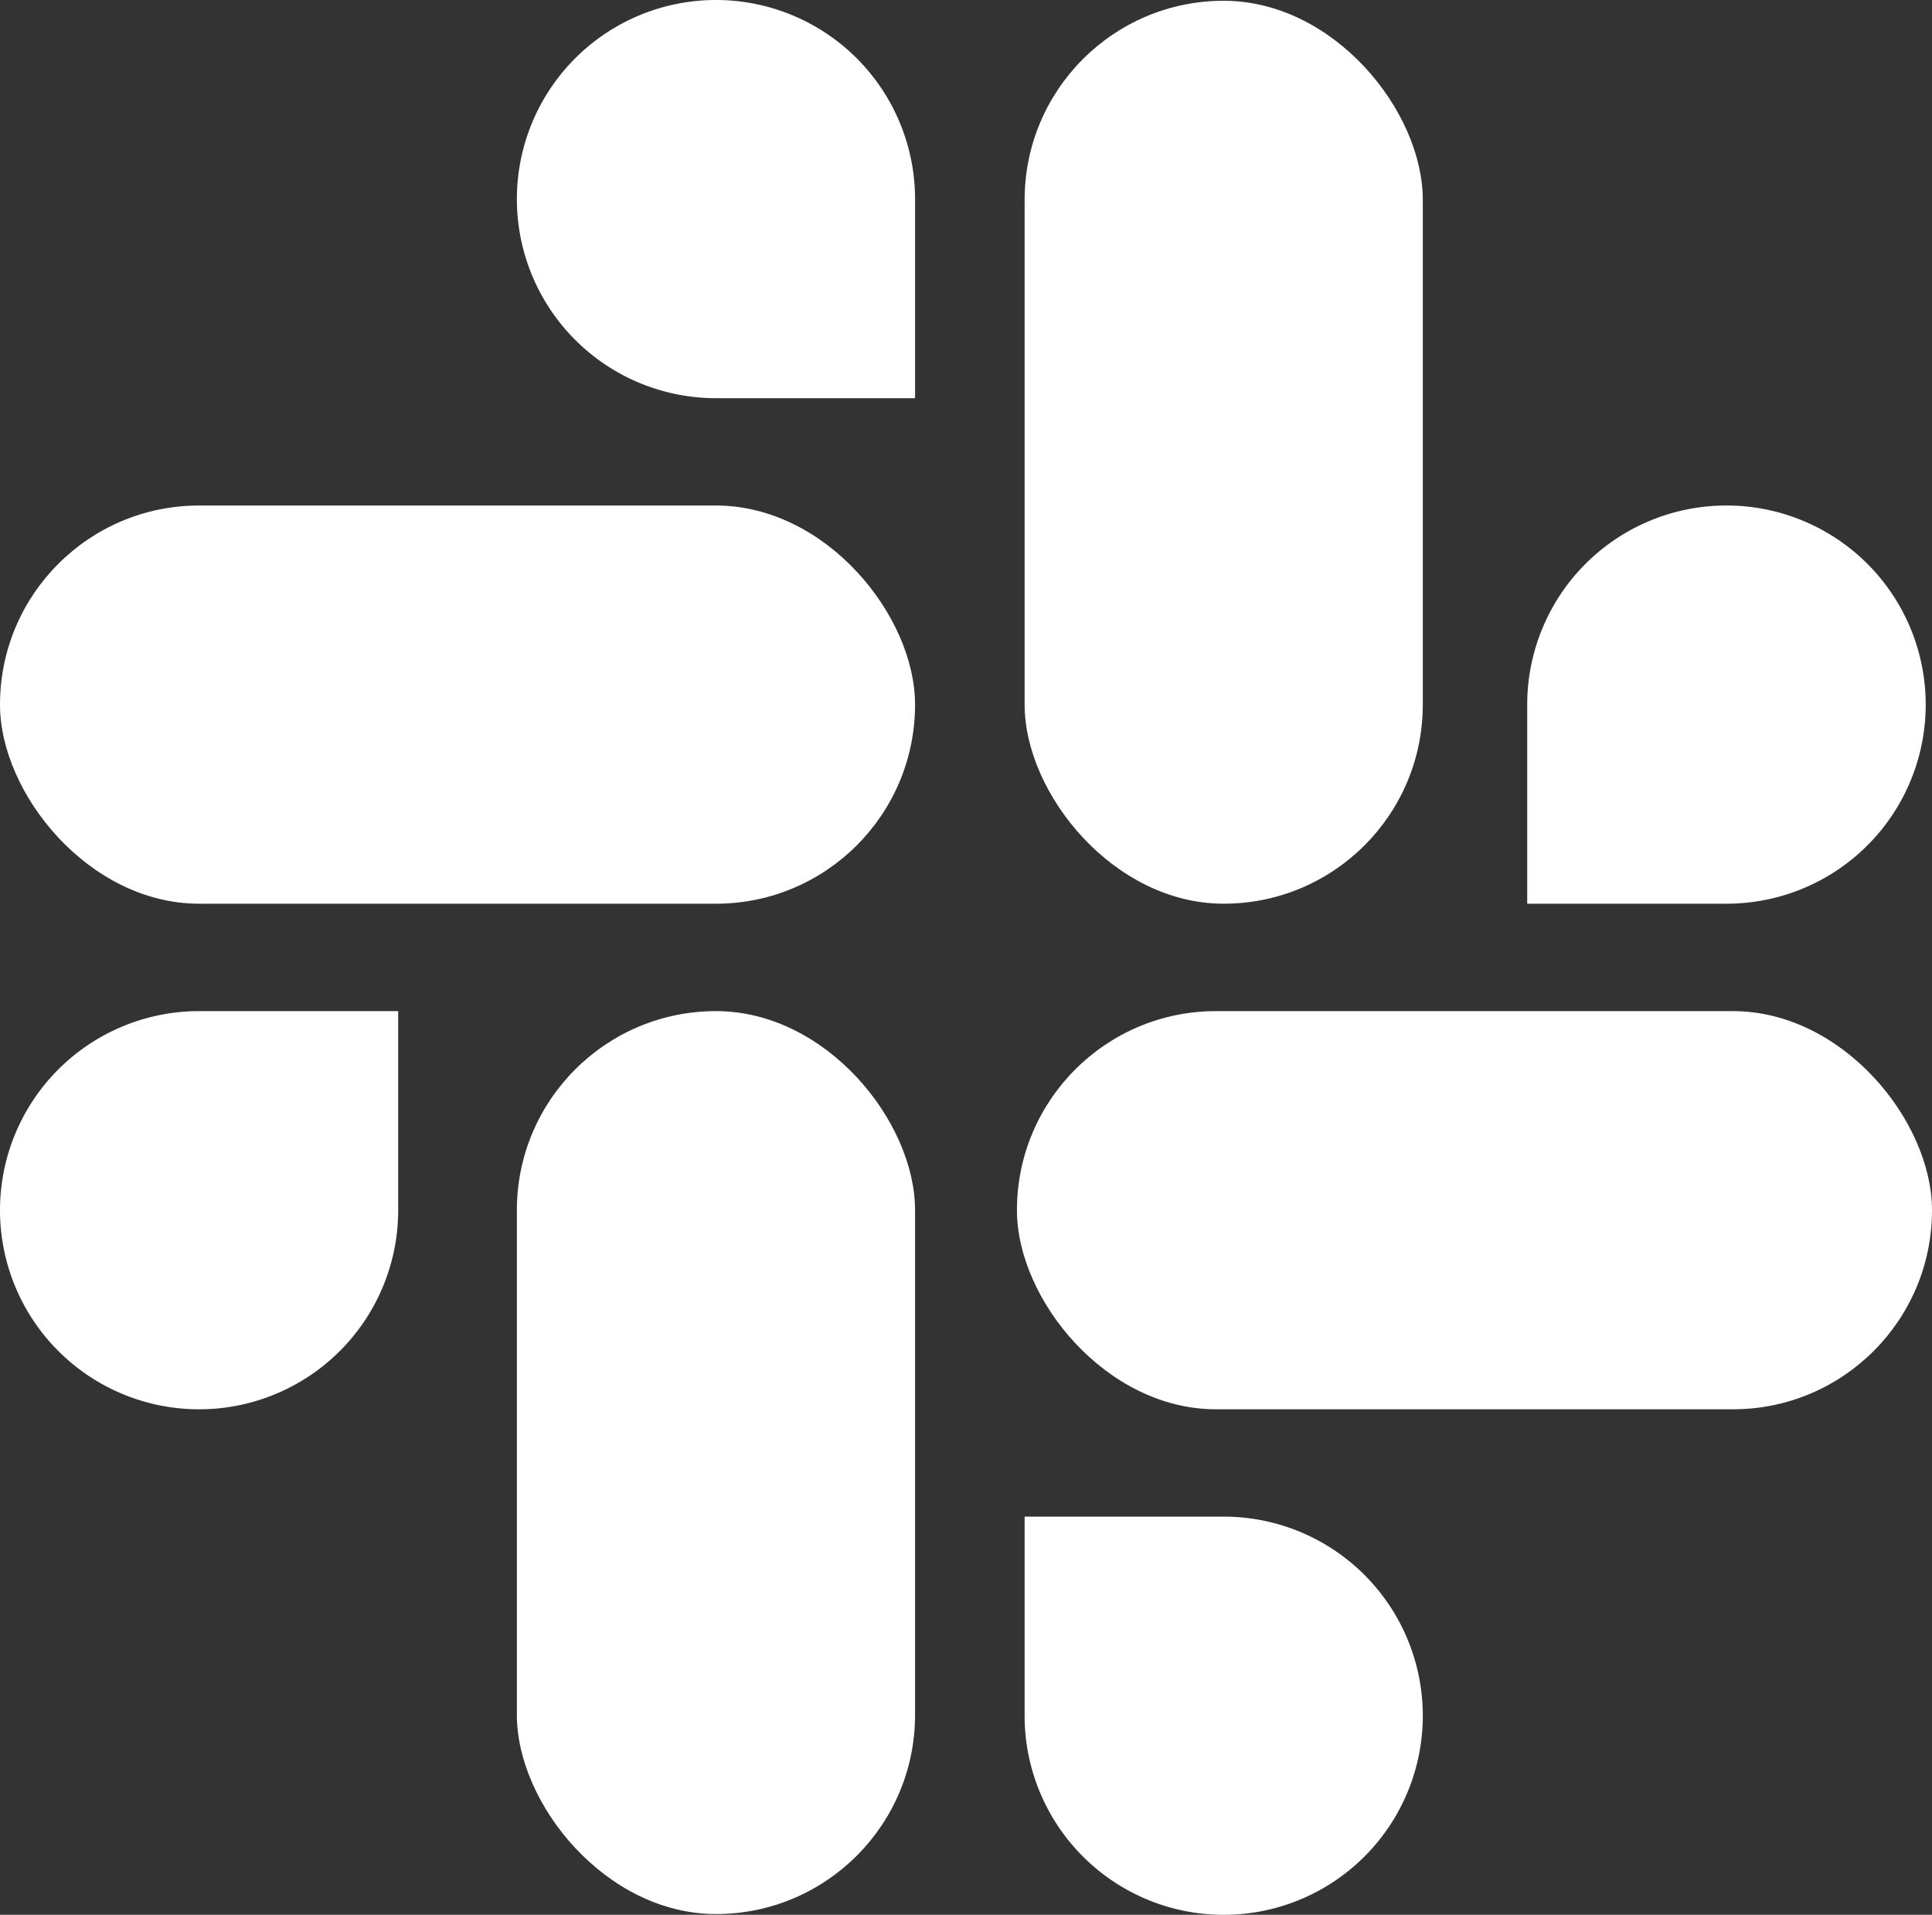
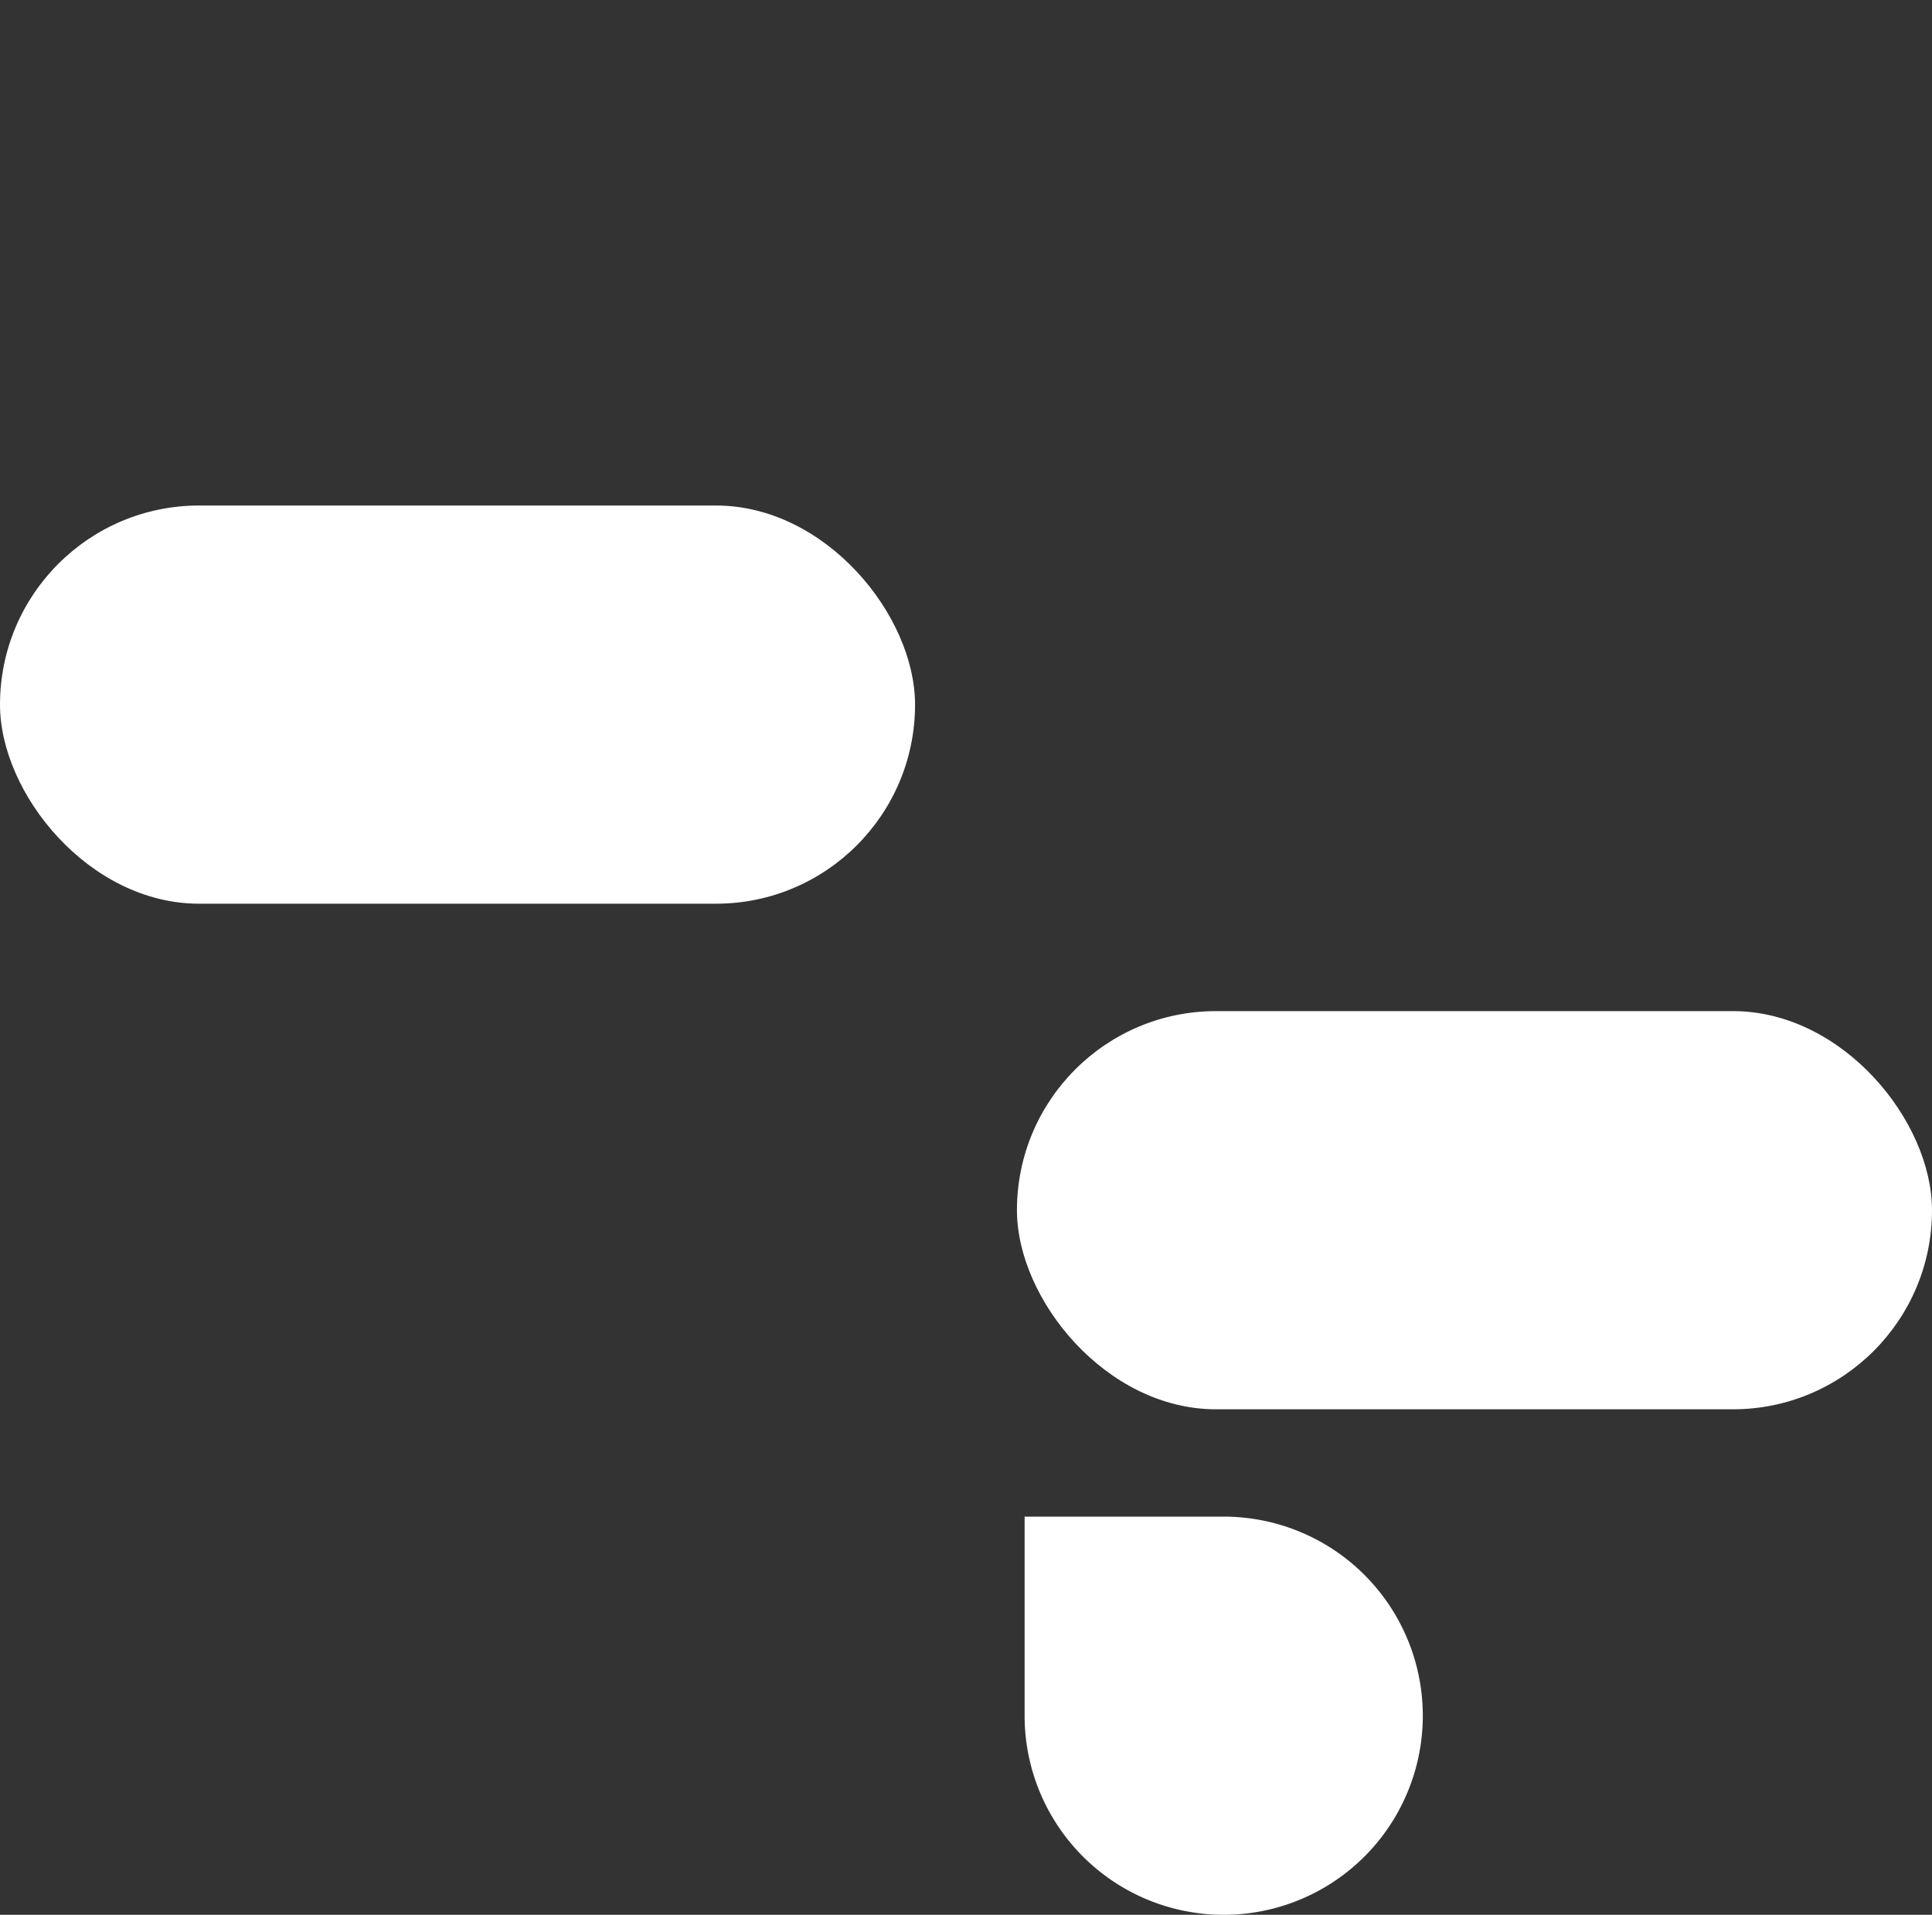
<svg xmlns="http://www.w3.org/2000/svg" viewBox="0 0 251.82 249.58">
  <rect x="0" y="0" width="251.82" height="249.58" fill="#333333" stroke="none" />
  <defs>
    <style>.cls-1{fill:#fff;}</style>
  </defs>
  <g id="Layer_2" data-name="Layer 2">
    <g id="Layer_1-2" data-name="Layer 1">
      <rect class="cls-1" x="132.55" y="131.79" width="119.27" height="51.9" rx="25.95" />
      <rect class="cls-1" y="65.89" width="119.27" height="51.9" rx="25.95" />
-       <rect class="cls-1" x="67.37" y="131.79" width="51.9" height="117.69" rx="25.95" />
-       <path class="cls-1" d="M225,65.89h0A25.95,25.95,0,0,1,251,91.84v0A25.95,25.95,0,0,1,225,117.79H199.06a0,0,0,0,1,0,0V91.84A25.95,25.95,0,0,1,225,65.89Z" />
-       <path class="cls-1" d="M93.32,0h0a25.95,25.95,0,0,1,25.95,25.95V51.9a0,0,0,0,1,0,0H93.32A25.95,25.95,0,0,1,67.37,25.95v0A25.95,25.95,0,0,1,93.32,0Z" />
-       <path class="cls-1" d="M25.95,131.79H51.9a0,0,0,0,1,0,0v25.95a25.95,25.95,0,0,1-25.95,25.95h0A25.95,25.95,0,0,1,0,157.74v0a25.95,25.95,0,0,1,25.95-25.95Z" />
      <path class="cls-1" d="M133.55,197.68H159.5a25.95,25.95,0,0,1,25.95,25.95v0a25.95,25.95,0,0,1-25.95,25.95h0a25.95,25.95,0,0,1-25.95-25.95V197.68a0,0,0,0,1,0,0Z" />
-       <rect class="cls-1" x="133.55" y="0.1" width="51.9" height="117.69" rx="25.95" />
    </g>
  </g>
</svg>